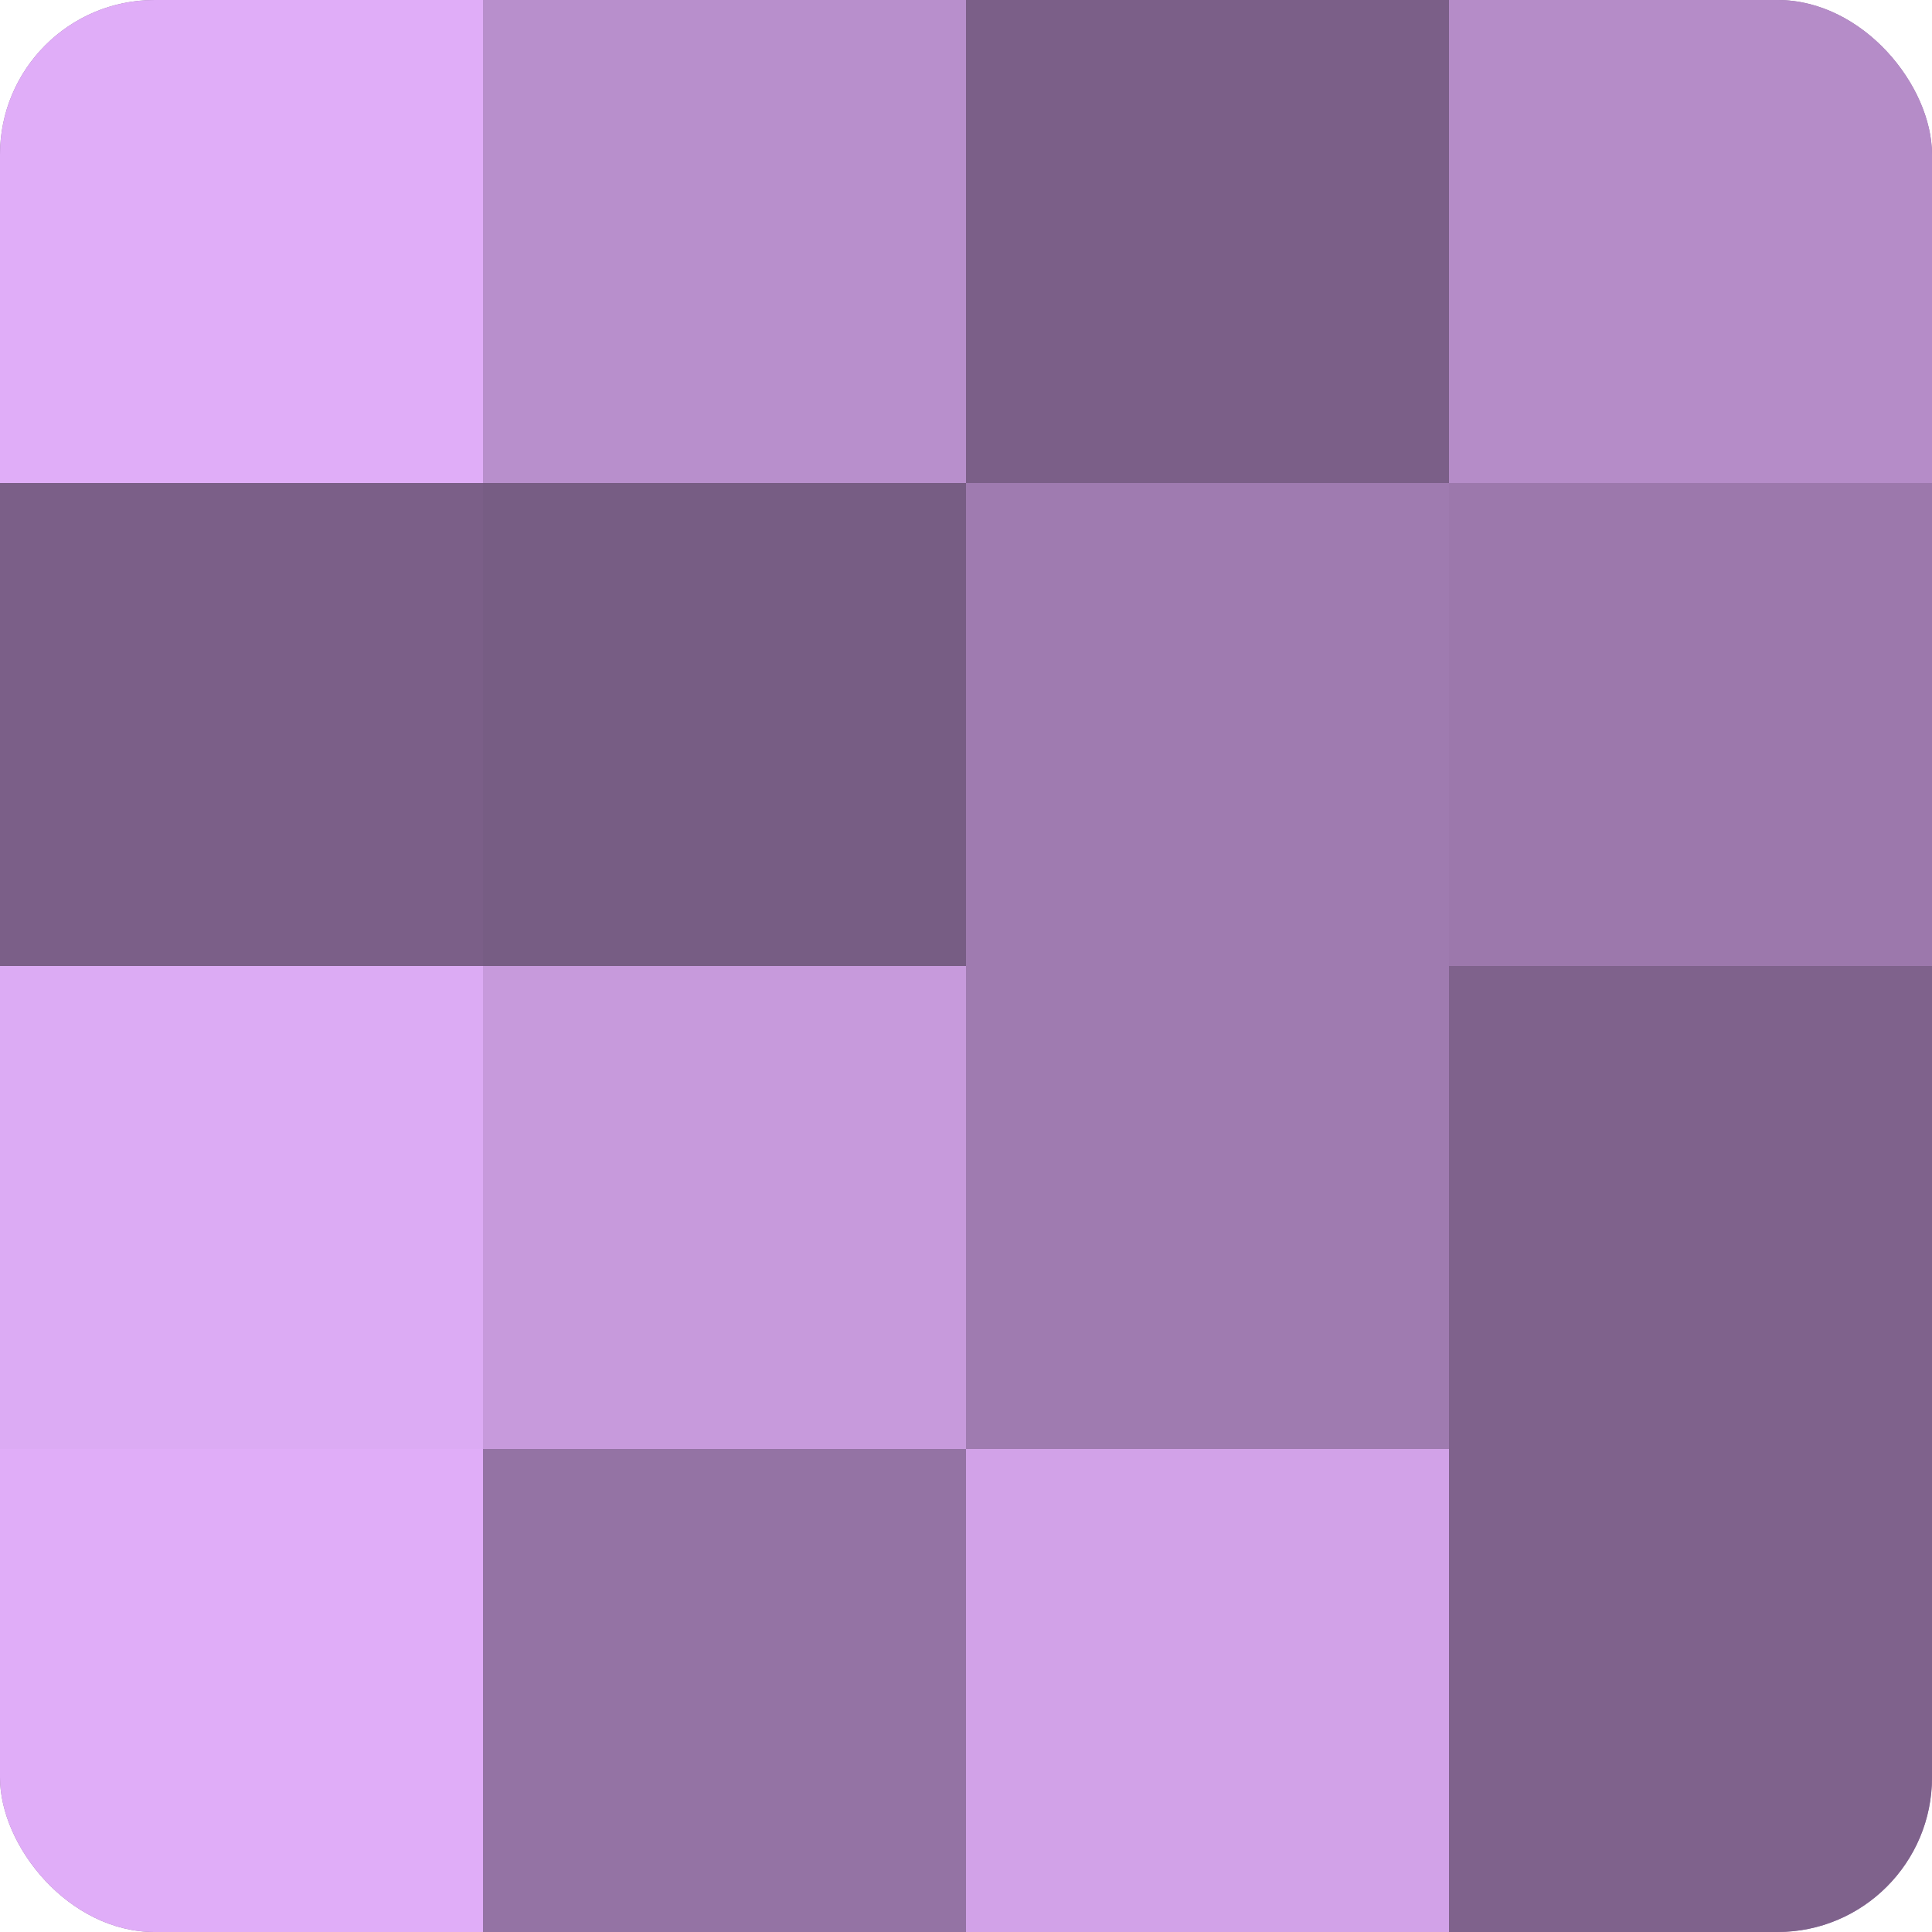
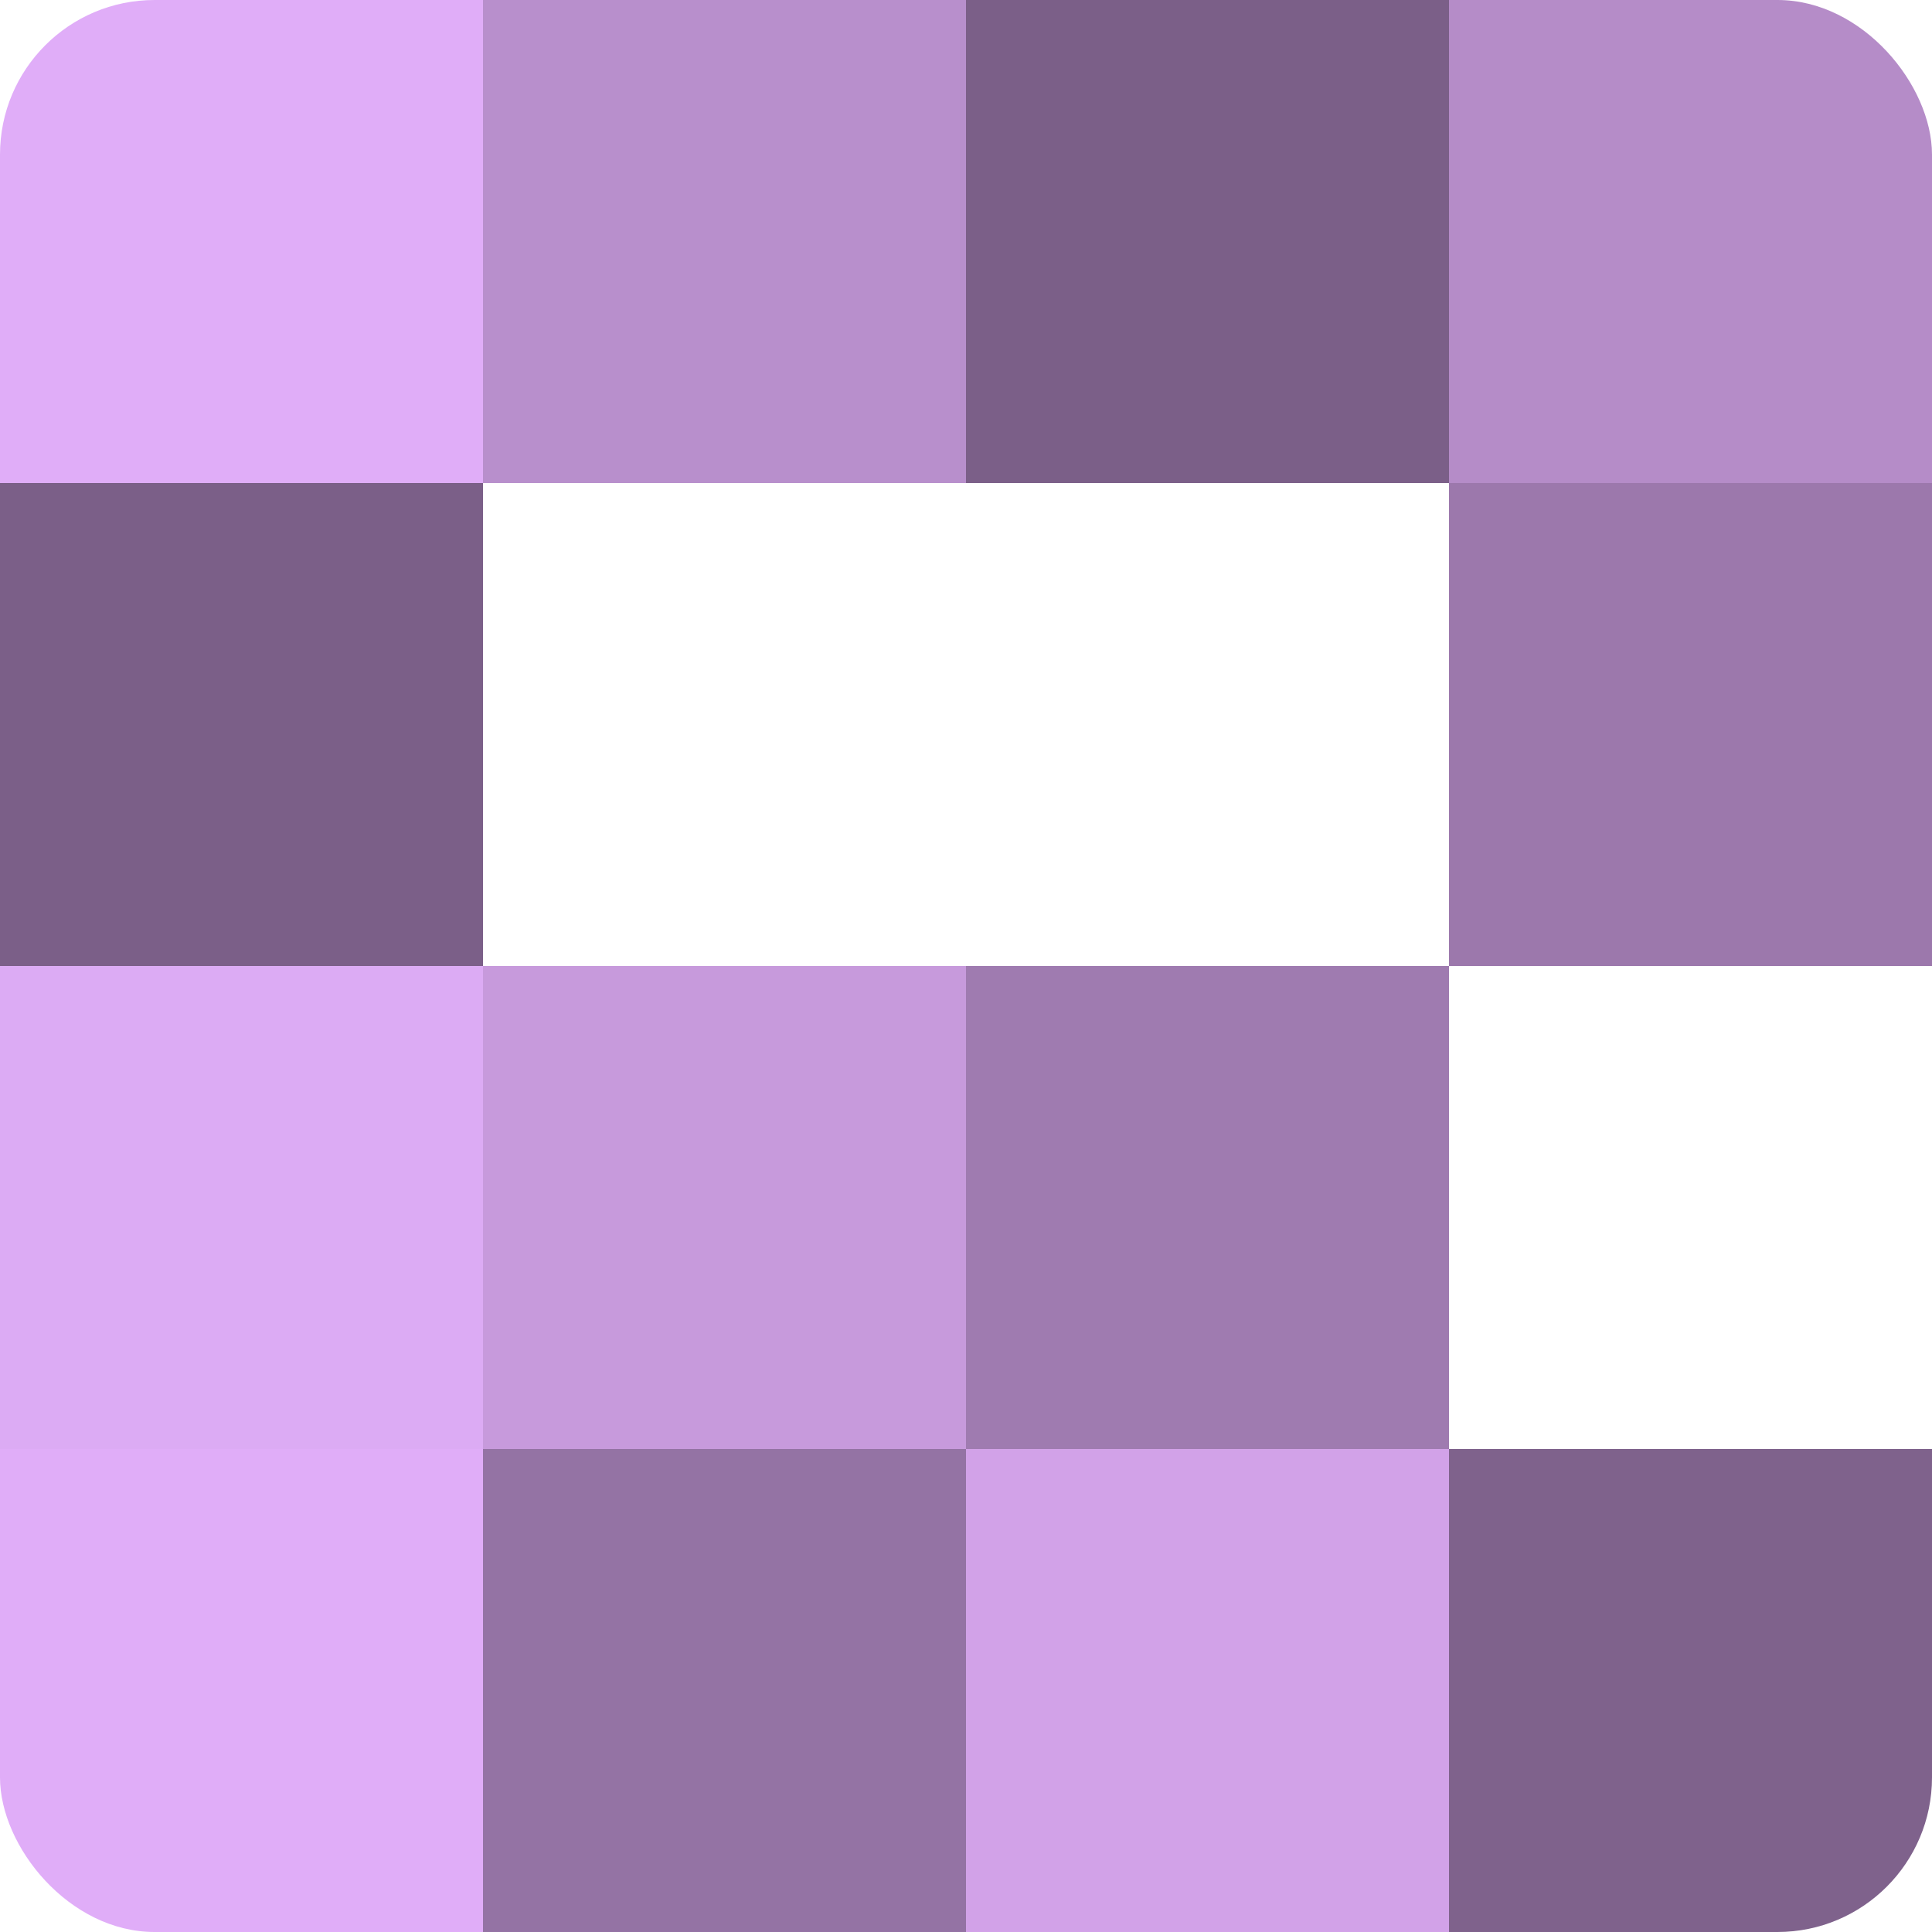
<svg xmlns="http://www.w3.org/2000/svg" width="60" height="60" viewBox="0 0 100 100" preserveAspectRatio="xMidYMid meet">
  <defs>
    <clipPath id="c" width="100" height="100">
      <rect width="100" height="100" rx="8" ry="8" />
    </clipPath>
  </defs>
  <g clip-path="url(#c)">
-     <rect width="100" height="100" fill="#9170a0" />
    <rect width="25" height="25" fill="#e0adf8" />
    <rect y="25" width="25" height="25" fill="#7b5f88" />
    <rect y="50" width="25" height="25" fill="#dcabf4" />
    <rect y="75" width="25" height="25" fill="#e0adf8" />
    <rect x="25" width="25" height="25" fill="#b88fcc" />
-     <rect x="25" y="25" width="25" height="25" fill="#775d84" />
    <rect x="25" y="50" width="25" height="25" fill="#c79adc" />
    <rect x="25" y="75" width="25" height="25" fill="#9473a4" />
    <rect x="50" width="25" height="25" fill="#7b5f88" />
-     <rect x="50" y="25" width="25" height="25" fill="#9f7bb0" />
    <rect x="50" y="50" width="25" height="25" fill="#9f7bb0" />
    <rect x="50" y="75" width="25" height="25" fill="#d2a2e8" />
    <rect x="75" width="25" height="25" fill="#b58cc8" />
    <rect x="75" y="25" width="25" height="25" fill="#9c78ac" />
-     <rect x="75" y="50" width="25" height="25" fill="#7f628c" />
    <rect x="75" y="75" width="25" height="25" fill="#7f628c" />
  </g>
</svg>